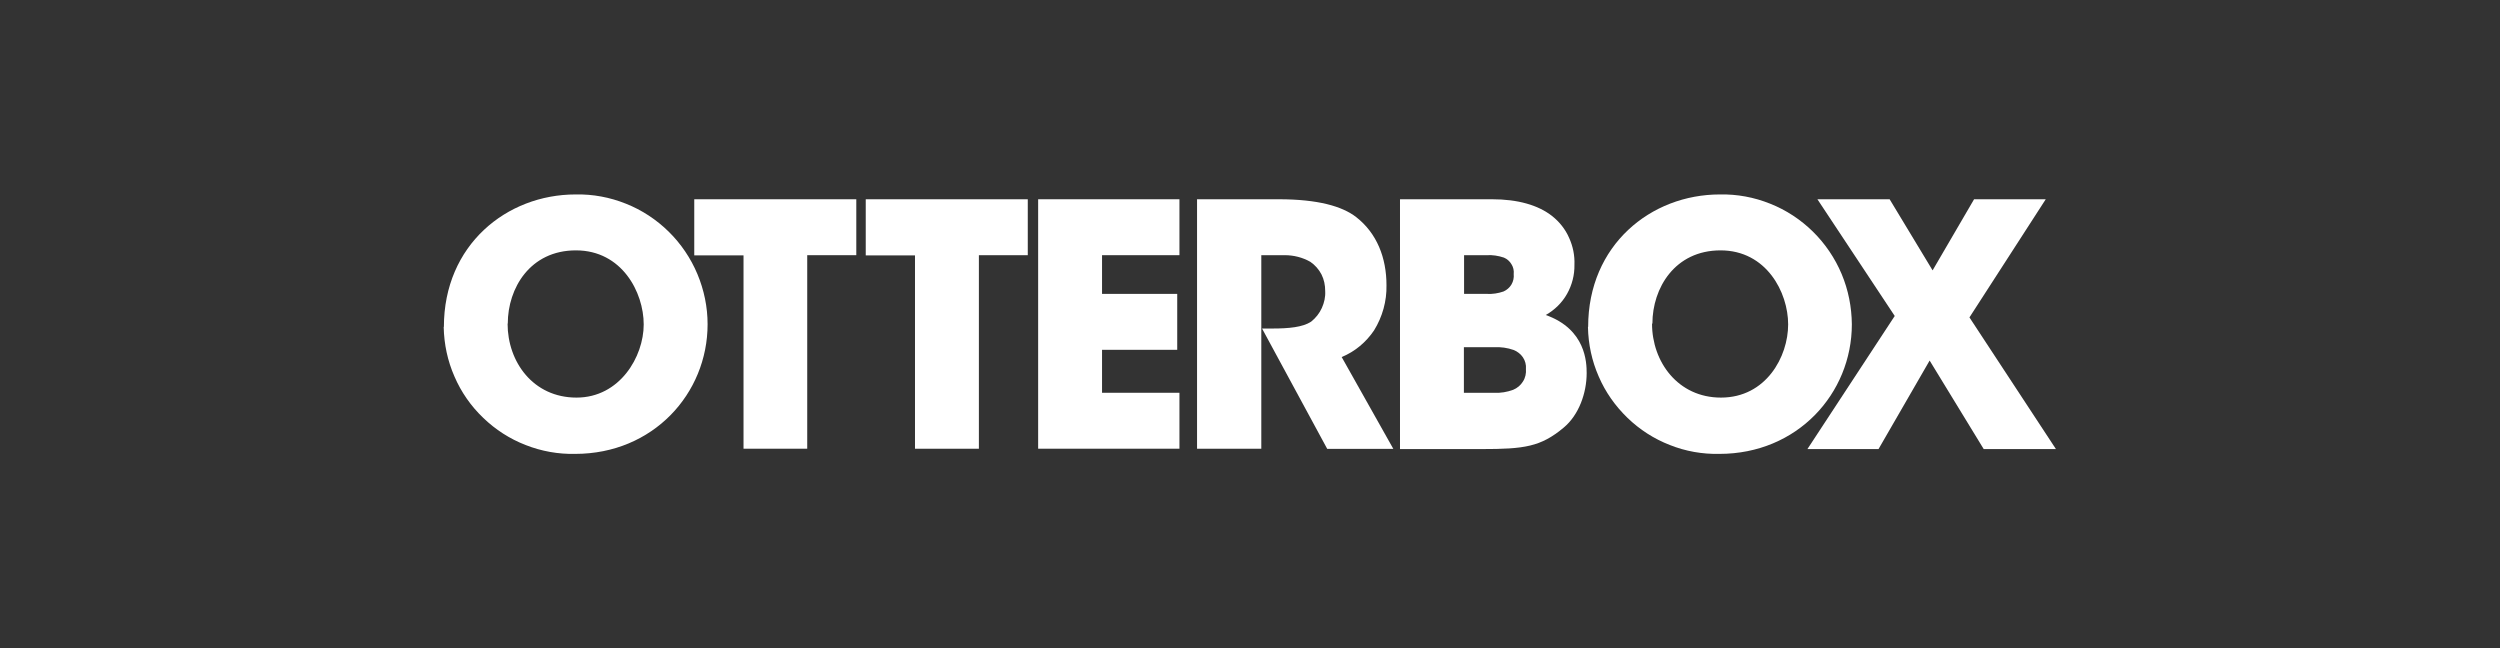
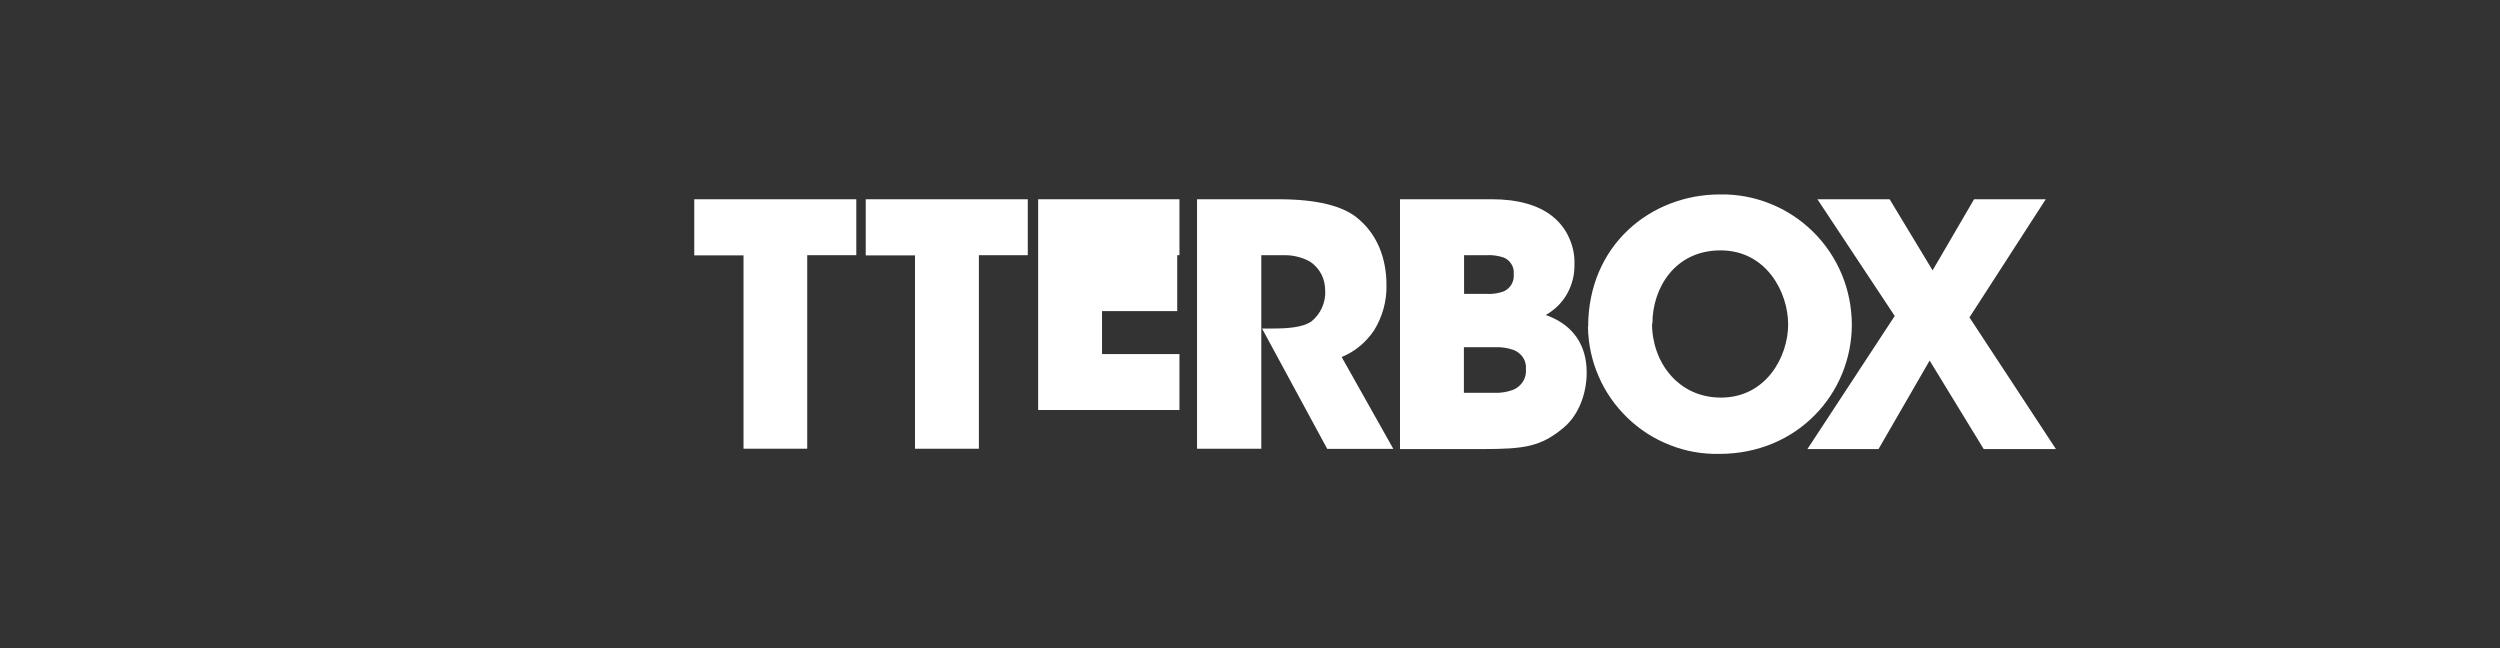
<svg xmlns="http://www.w3.org/2000/svg" id="case_study_-_logos" data-name="case study - logos" viewBox="0 0 135 35">
  <rect x="0" y="0" width="135" height="35" fill="#333333" stroke="none" />
  <defs>
    <style>
      .cls-1 {
        fill: #fff;
      }
    </style>
  </defs>
  <g id="otterbox_-_logo" data-name="otterbox - logo">
-     <path class="cls-1" d="M23.97,17.65c0-4.42,3.39-7.15,7.11-7.15.93-.02,1.85.15,2.72.5.86.34,1.65.86,2.31,1.51.66.65,1.19,1.43,1.55,2.29.36.86.55,1.78.55,2.71,0,3.75-2.95,7-7.15,7-.91.02-1.82-.14-2.68-.48-.85-.33-1.63-.83-2.29-1.47-.66-.63-1.19-1.39-1.55-2.23-.37-.84-.56-1.74-.58-2.66v-.02ZM27.41,17.48c0,2.06,1.38,3.99,3.72,3.99s3.63-2.21,3.63-3.95-1.18-4-3.66-4-3.68,2.05-3.68,3.95h0Z" />
    <path class="cls-1" d="M40.15,13.79h-2.66v-3.03h8.75v3.02h-2.65v10.45h-3.44v-10.45Z" />
    <path class="cls-1" d="M49.41,13.79h-2.66v-3.03h8.75v3.02h-2.64v10.45h-3.45v-10.45Z" />
-     <path class="cls-1" d="M56.06,10.76h7.63v3.02h-4.18v2.09h4.06v3.02h-4.06v2.32h4.18v3.02h-7.63v-13.48Z" />
+     <path class="cls-1" d="M56.06,10.76h7.63v3.02h-4.18h4.06v3.02h-4.06v2.32h4.18v3.02h-7.63v-13.48Z" />
    <path class="cls-1" d="M64.63,10.76h4.42c2.12,0,3.43.38,4.18.96,1.13.88,1.64,2.21,1.64,3.68.02.86-.22,1.71-.67,2.44-.43.64-1.04,1.15-1.75,1.44l2.79,4.96h-3.57l-3.52-6.5h.57c.87,0,1.63-.07,2.08-.37.25-.2.45-.45.58-.74.13-.29.2-.6.18-.92,0-.31-.06-.61-.2-.89-.14-.27-.35-.51-.6-.68-.42-.24-.9-.36-1.38-.36h-1.27v10.45h-3.47v-13.48Z" />
    <path class="cls-1" d="M75.61,10.76h4.96c1.38,0,2.49.31,3.25.91.39.31.71.71.91,1.17.21.46.31.95.29,1.46.01.55-.13,1.09-.4,1.57-.27.48-.67.87-1.15,1.14,2.17.77,2.21,2.57,2.21,3.14,0,1.07-.42,2.26-1.24,2.94-1.24,1.04-2.13,1.16-4.42,1.16h-4.42v-13.48ZM79.06,15.87h1.22c.31.02.62-.03.91-.13.18-.08.33-.21.43-.38.1-.17.14-.37.12-.56.02-.19-.02-.37-.12-.53-.09-.16-.24-.29-.41-.36-.3-.1-.61-.15-.93-.13h-1.22v2.1ZM79.06,21.21h1.63c.35.02.69-.04,1.02-.16.22-.09.41-.25.53-.45.13-.2.18-.44.16-.68.02-.22-.04-.44-.16-.62-.12-.18-.3-.32-.5-.4-.34-.12-.7-.17-1.06-.15h-1.63v2.46Z" />
    <path class="cls-1" d="M85.76,17.65c0-4.42,3.39-7.15,7.11-7.15.93-.02,1.85.15,2.72.5.86.34,1.65.86,2.31,1.51.66.65,1.19,1.43,1.55,2.29.36.86.54,1.78.55,2.71,0,3.75-2.95,7-7.15,7-.92.02-1.83-.14-2.68-.48-.85-.33-1.63-.83-2.29-1.47-.66-.64-1.19-1.39-1.55-2.23-.37-.84-.56-1.74-.58-2.66v-.02ZM89.21,17.48c0,2.06,1.4,3.99,3.72,3.99,2.44,0,3.63-2.21,3.63-3.95s-1.18-4-3.65-4-3.68,2.04-3.68,3.95h0Z" />
    <path class="cls-1" d="M102.32,17.07l-4.18-6.31h3.9l2.32,3.84,2.24-3.84h3.87l-4.12,6.38,4.67,7.11h-3.9l-2.92-4.78-2.76,4.78h-3.84l4.71-7.18Z" />
  </g>
</svg>